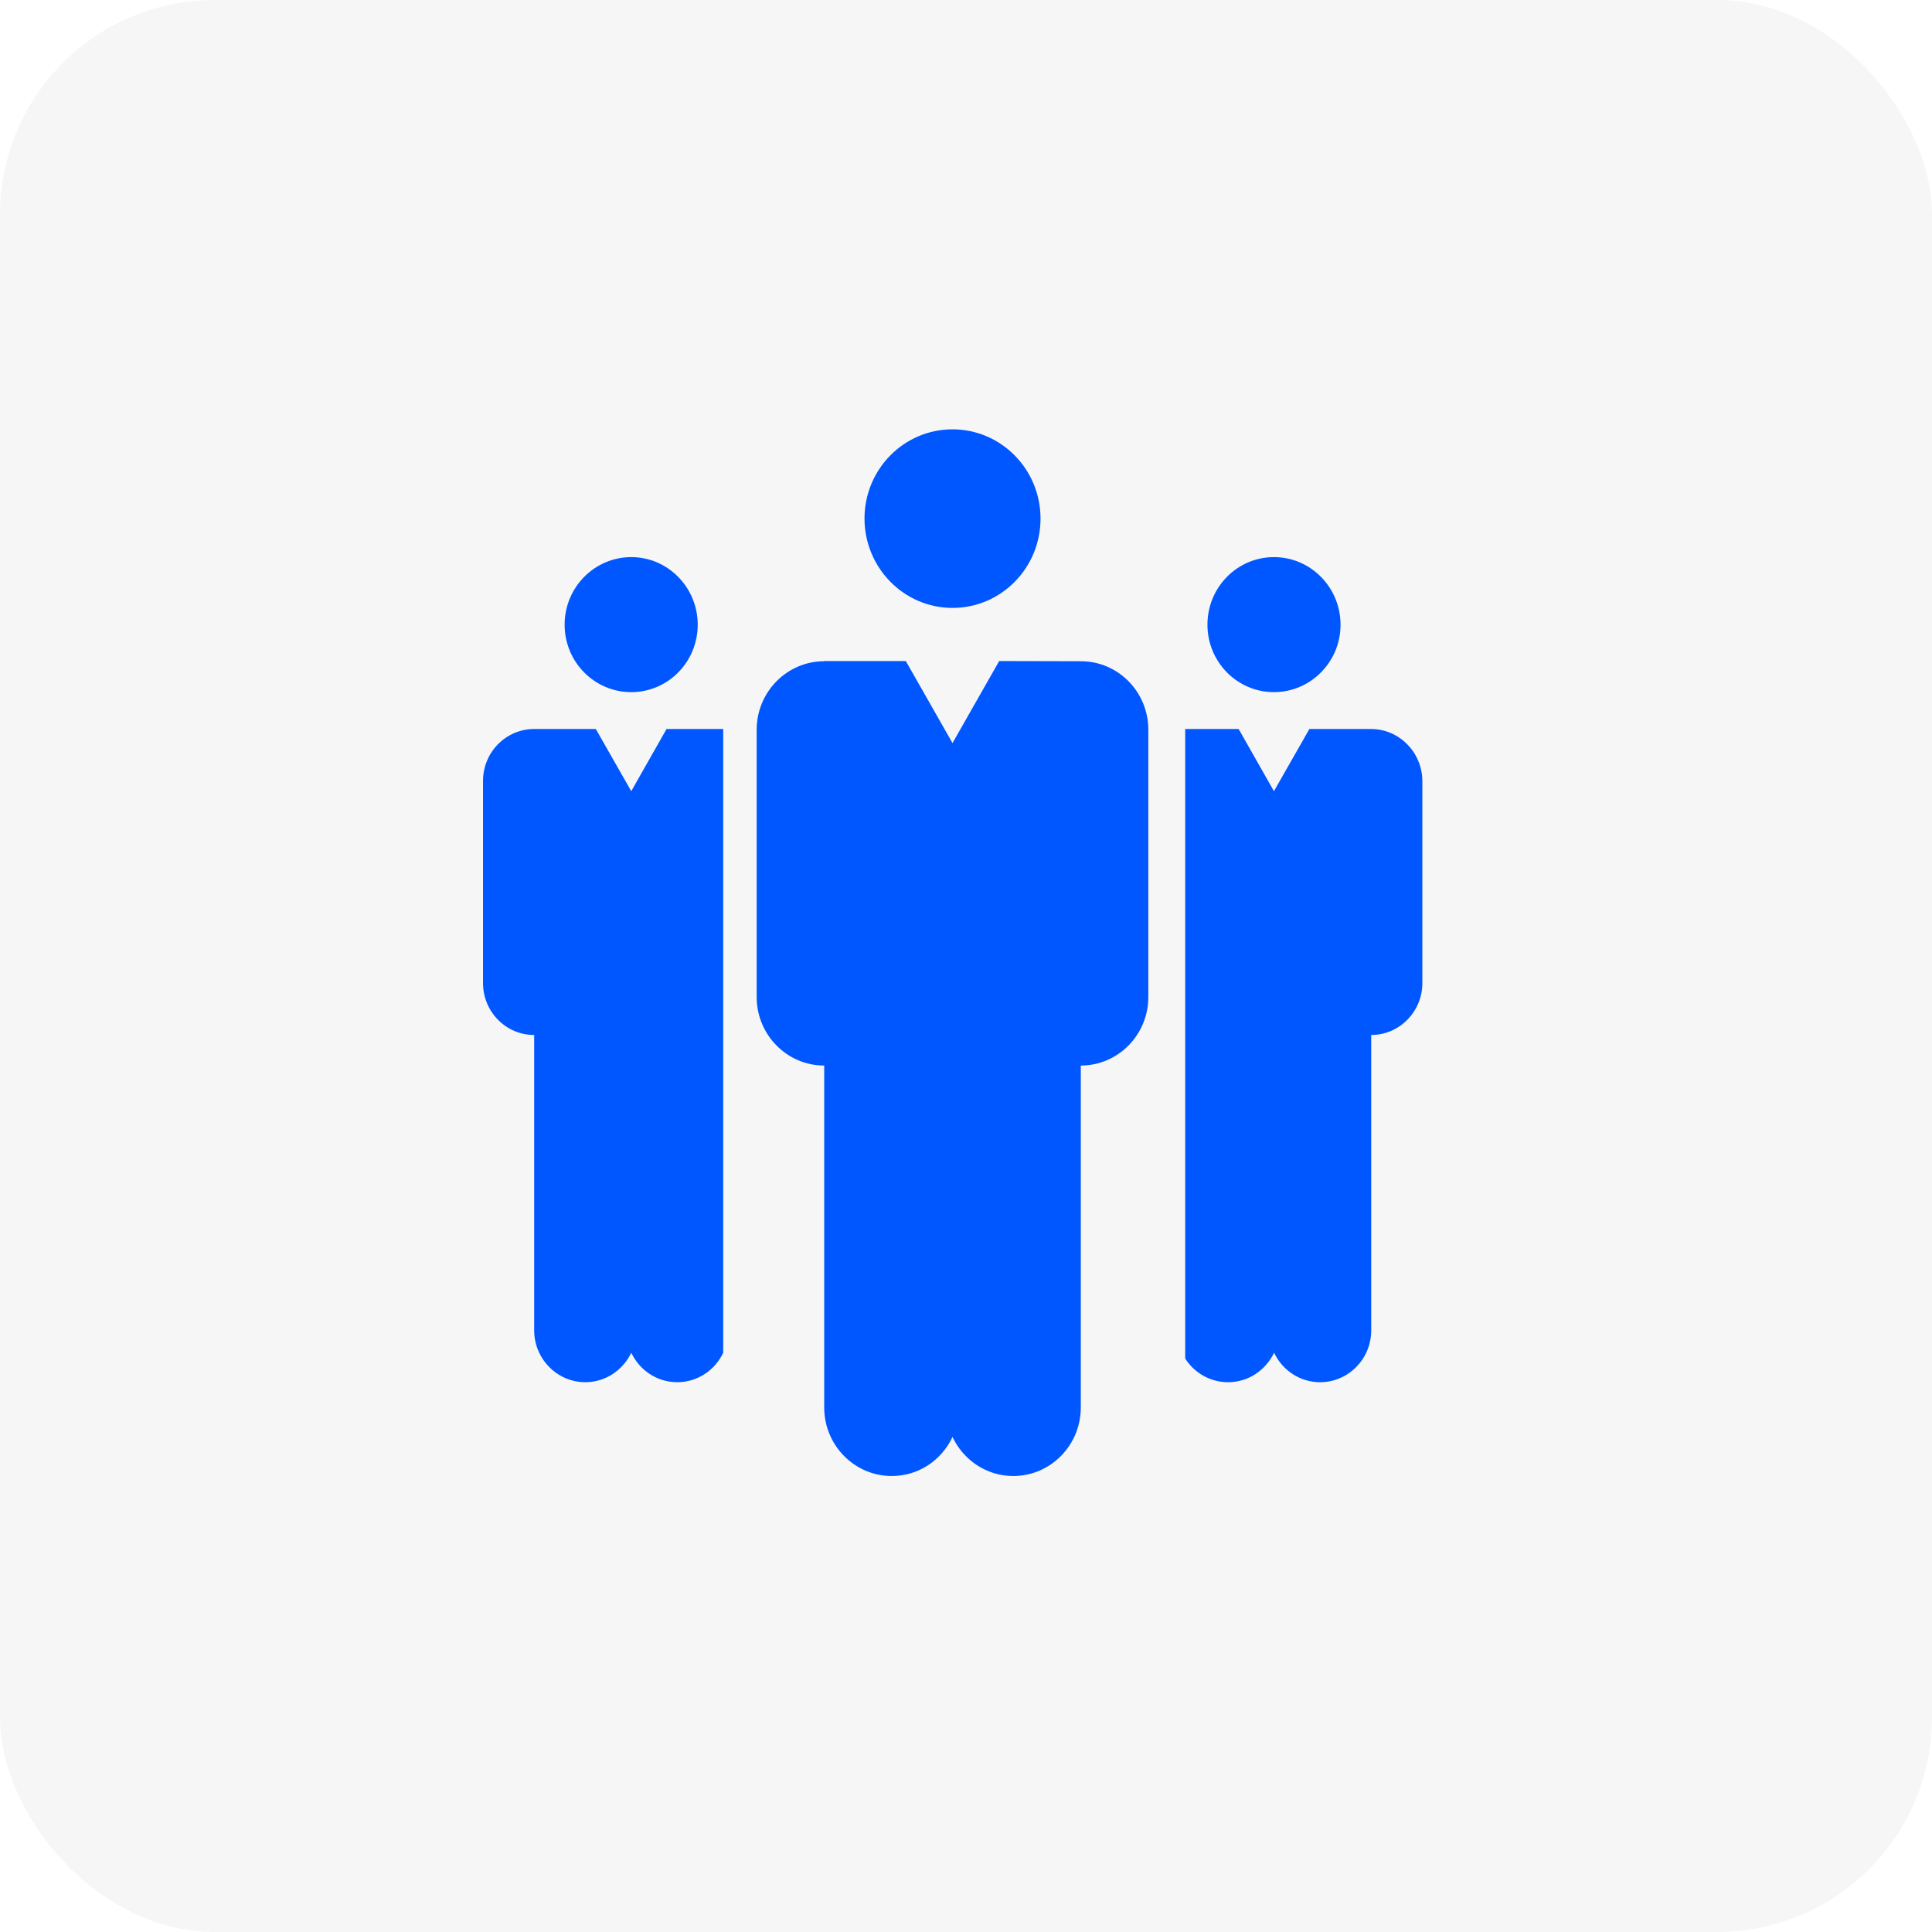
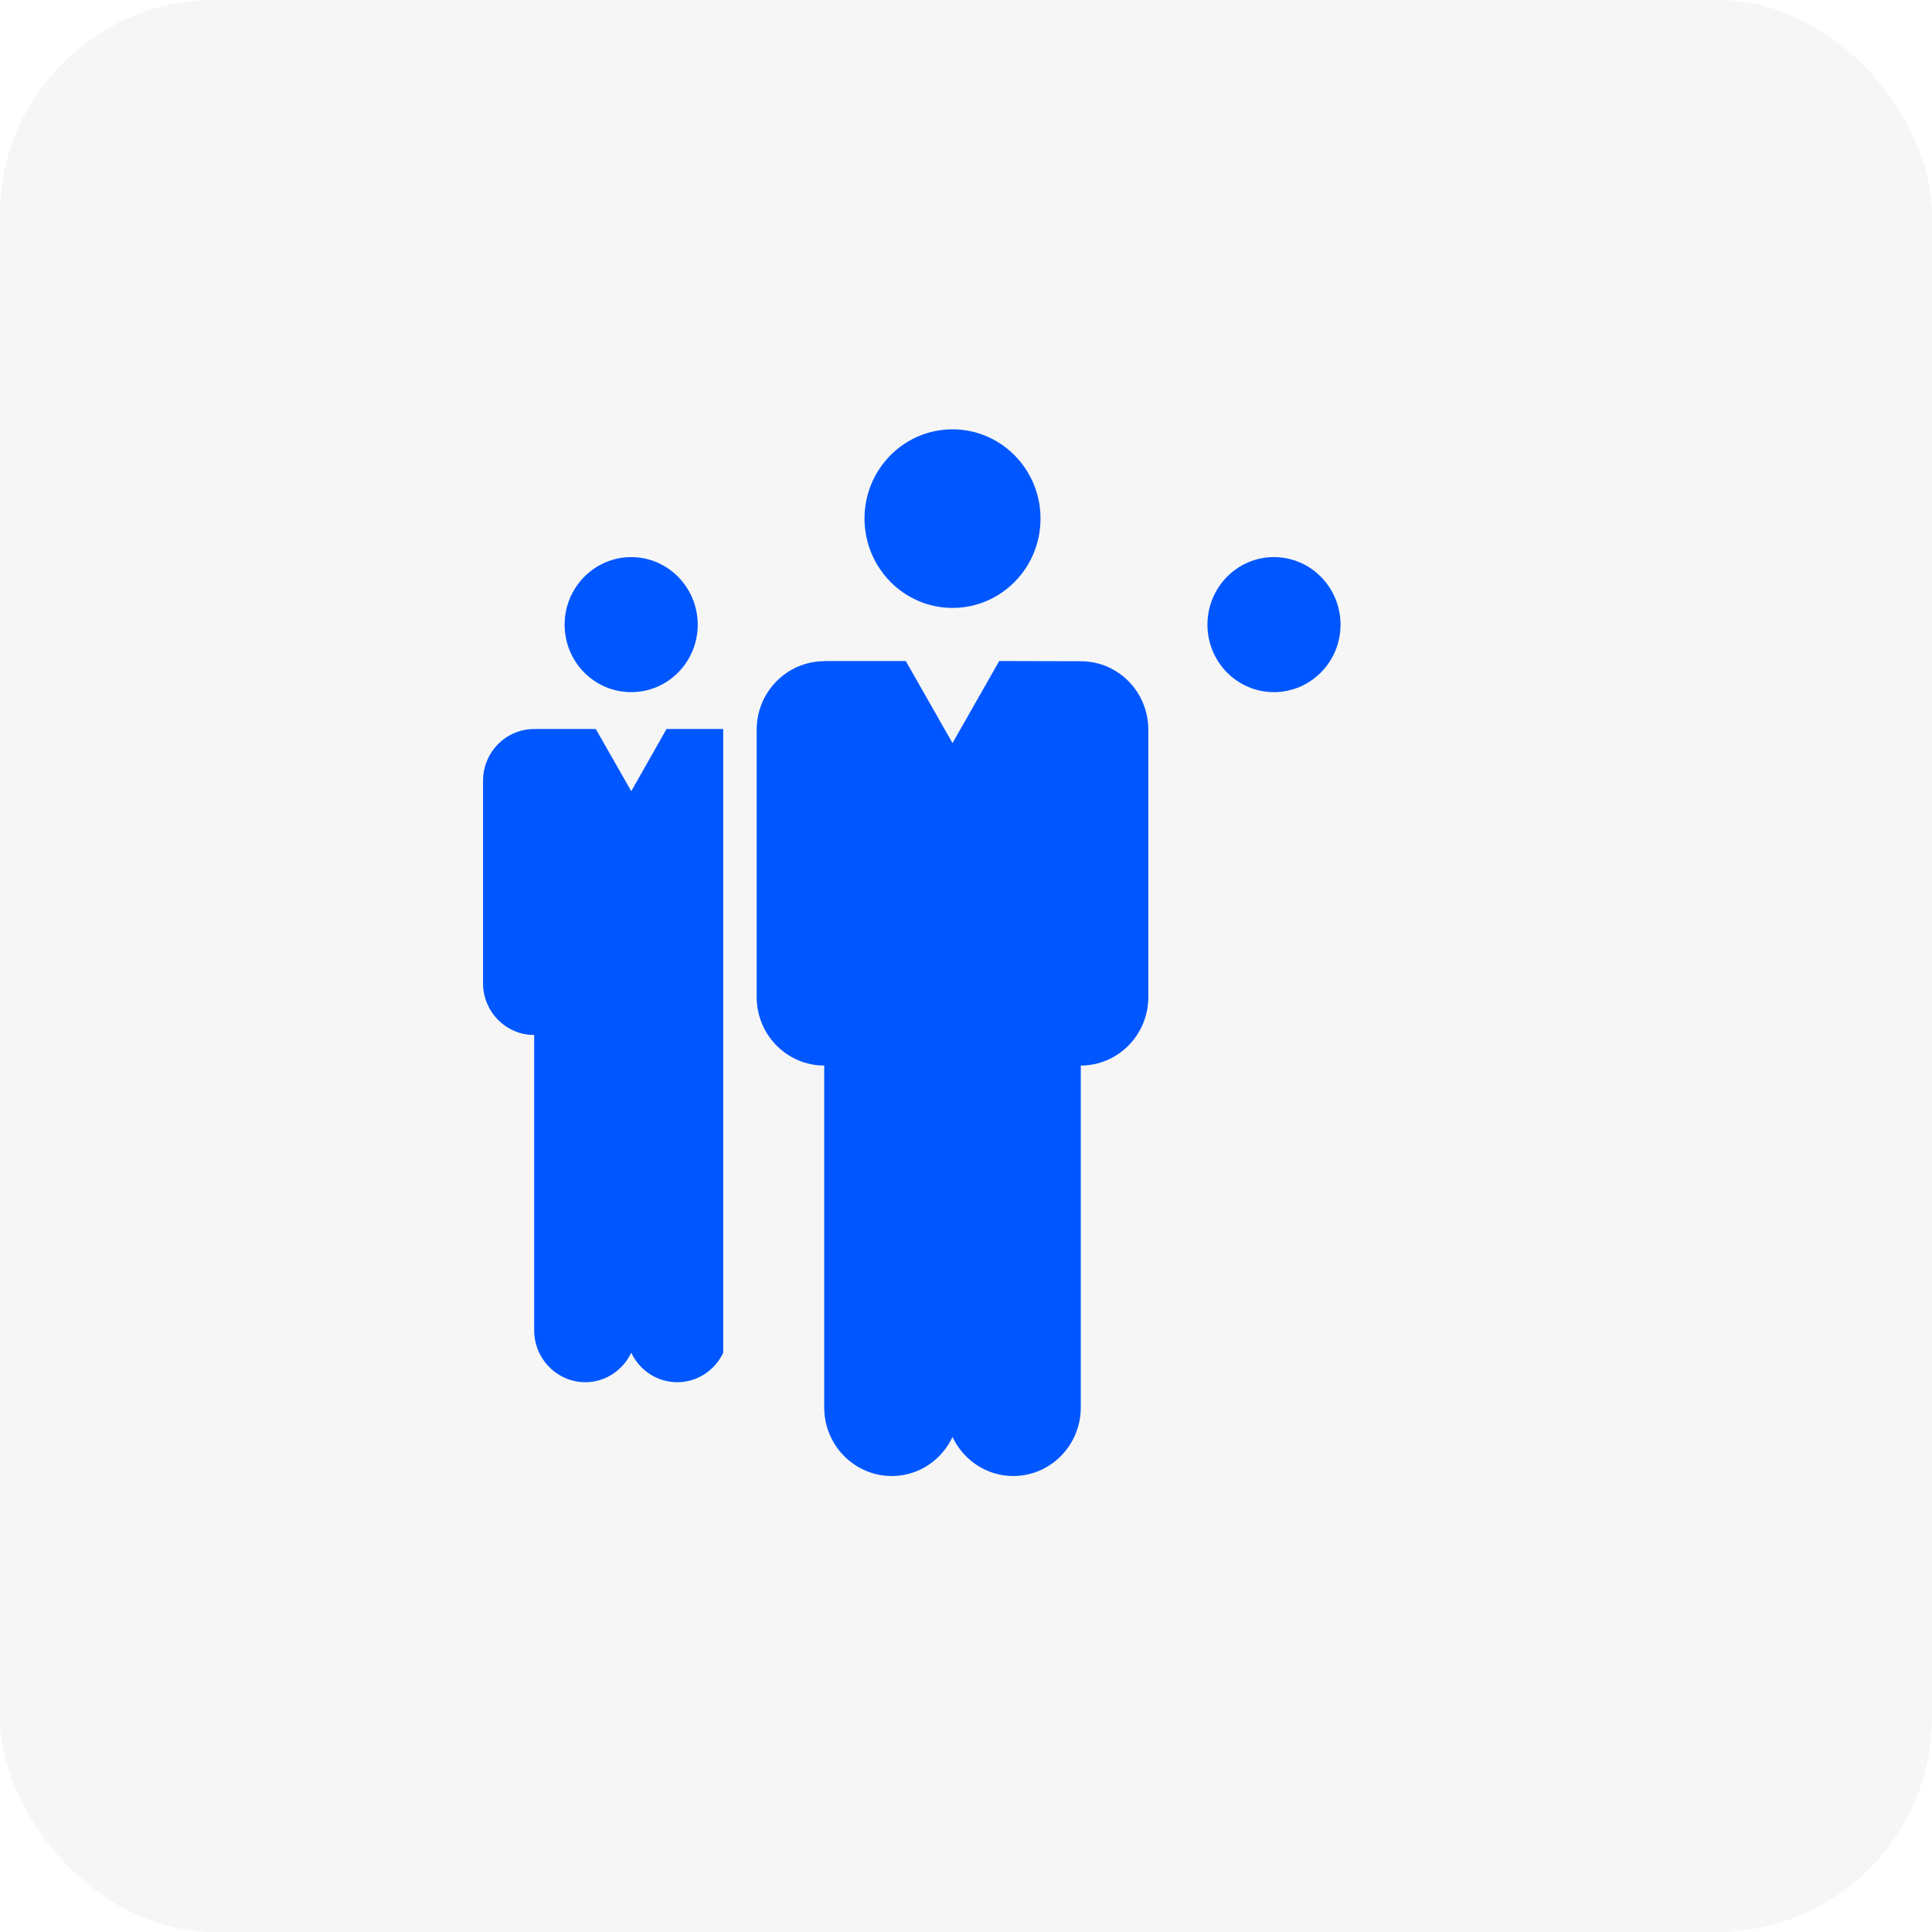
<svg xmlns="http://www.w3.org/2000/svg" fill="none" height="72" viewBox="0 0 72 72" width="72">
  <rect fill="#d3d3d3" fill-opacity=".2" height="72" rx="8" width="72" />
  <g fill="#0057ff">
    <path d="m23.525 25.794c1.368 0 2.477-1.125 2.477-2.513 0-1.387-1.109-2.519-2.477-2.519-1.368 0-2.483 1.125-2.483 2.519 0 1.388 1.109 2.513 2.483 2.513z" />
    <path d="m47.475 25.794c1.368 0 2.483-1.125 2.483-2.513 0-1.387-1.109-2.519-2.483-2.519-1.368 0-2.477 1.125-2.477 2.519 0 1.388 1.109 2.513 2.477 2.513z" />
    <path d="m23.525 29.485-1.321-2.317h-2.297c-1.056 0-1.906.869-1.906 1.933v7.537c0 1.064.85 1.933 1.906 1.933v1.159 1.805 8.043c0 1.064.857 1.933 1.906 1.933.757 0 1.401-.451 1.713-1.098.305.647.956 1.098 1.713 1.098s1.408-.451 1.713-1.098v-23.245h-2.112z" />
-     <path d="m51.094 27.168h-2.297l-1.321 2.317-1.315-2.317h-1.992v23.461c.339.532.93.882 1.6.882.757 0 1.401-.451 1.713-1.098.305.647.956 1.098 1.713 1.098 1.049 0 1.906-.862 1.906-1.933v-9.848-1.159c1.049 0 1.906-.869 1.906-1.933v-7.537c-.007-1.064-.863-1.933-1.912-1.933z" />
    <path d="m40.278 24.642-3.041-.007-1.74 3.058-1.74-3.058h-3.041v.007c-1.388 0-2.517 1.145-2.517 2.553v9.962c0 1.408 1.129 2.553 2.517 2.553v6.547 6.197c0 1.408 1.129 2.553 2.517 2.553 1.003 0 1.859-.593 2.264-1.455.405.856 1.262 1.455 2.264 1.455 1.388 0 2.517-1.145 2.517-2.553v-6.197-6.547c1.388 0 2.517-1.145 2.517-2.553v-9.962c0-1.408-1.122-2.553-2.517-2.553z" />
    <path d="m35.497 22.655c1.813 0 3.28-1.489 3.28-3.327 0-1.839-1.468-3.328-3.28-3.328-1.813 0-3.28 1.489-3.28 3.328.007 1.839 1.474 3.327 3.28 3.327z" />
  </g>
</svg>